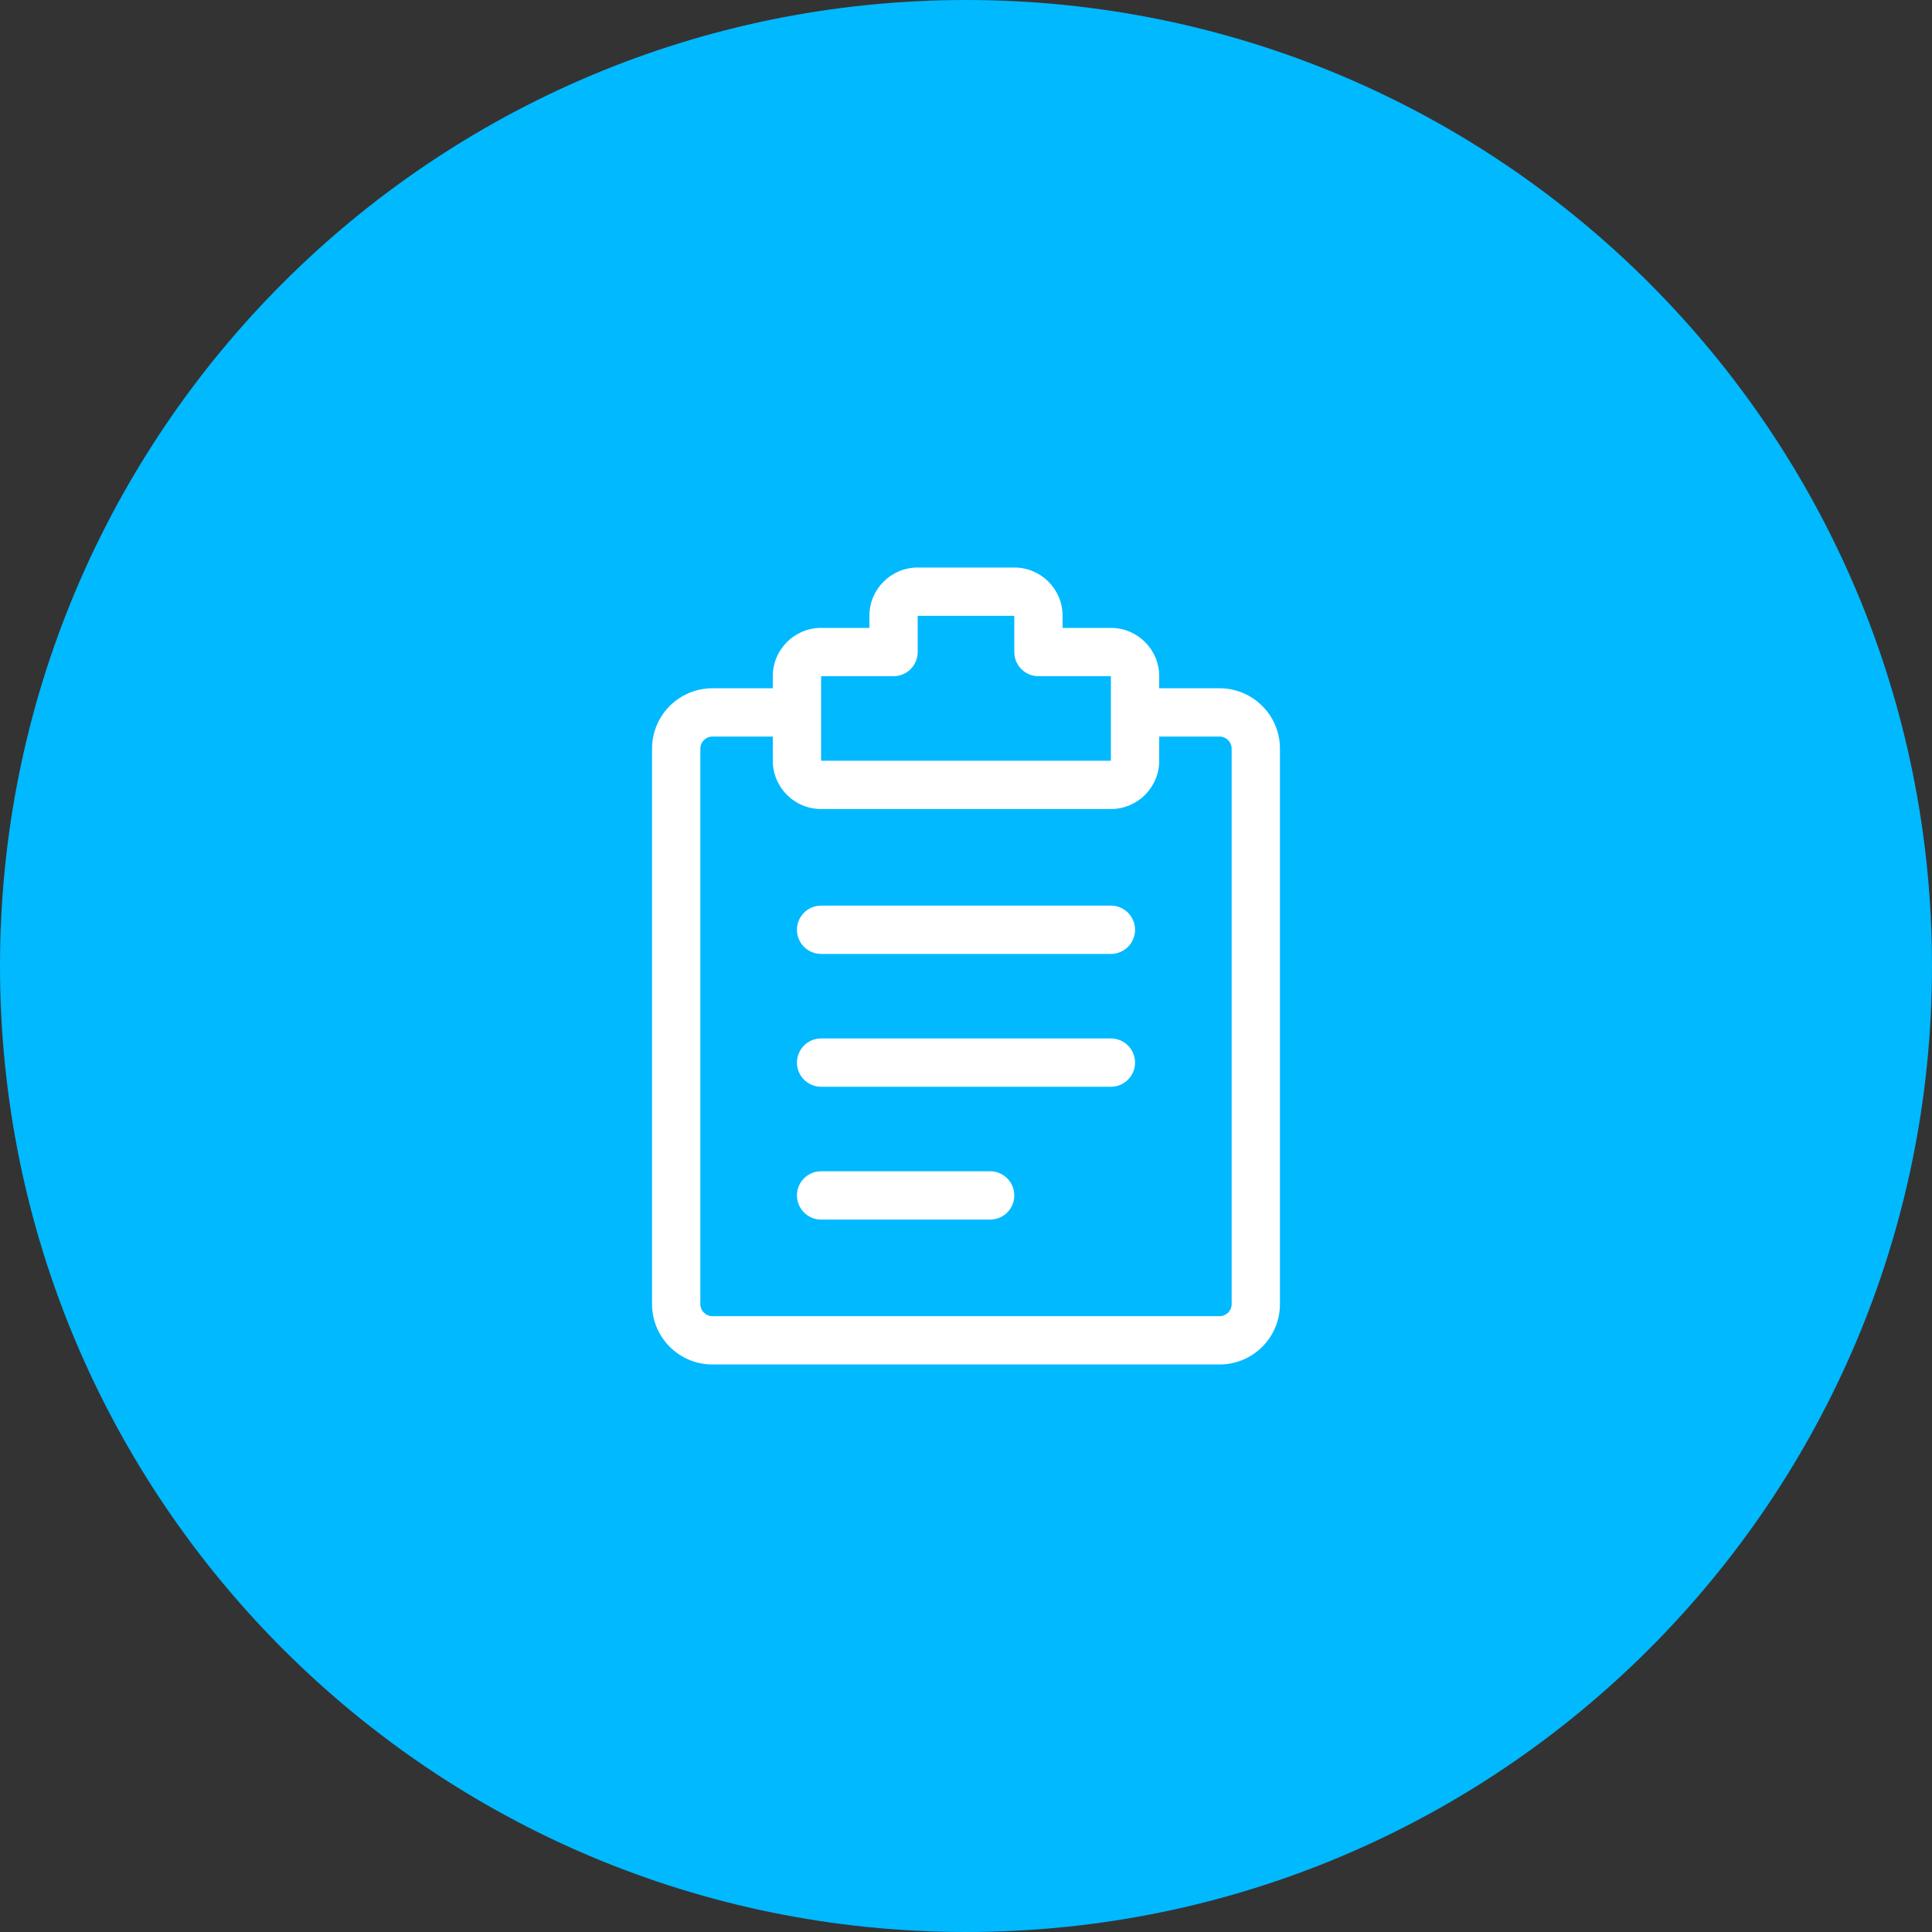
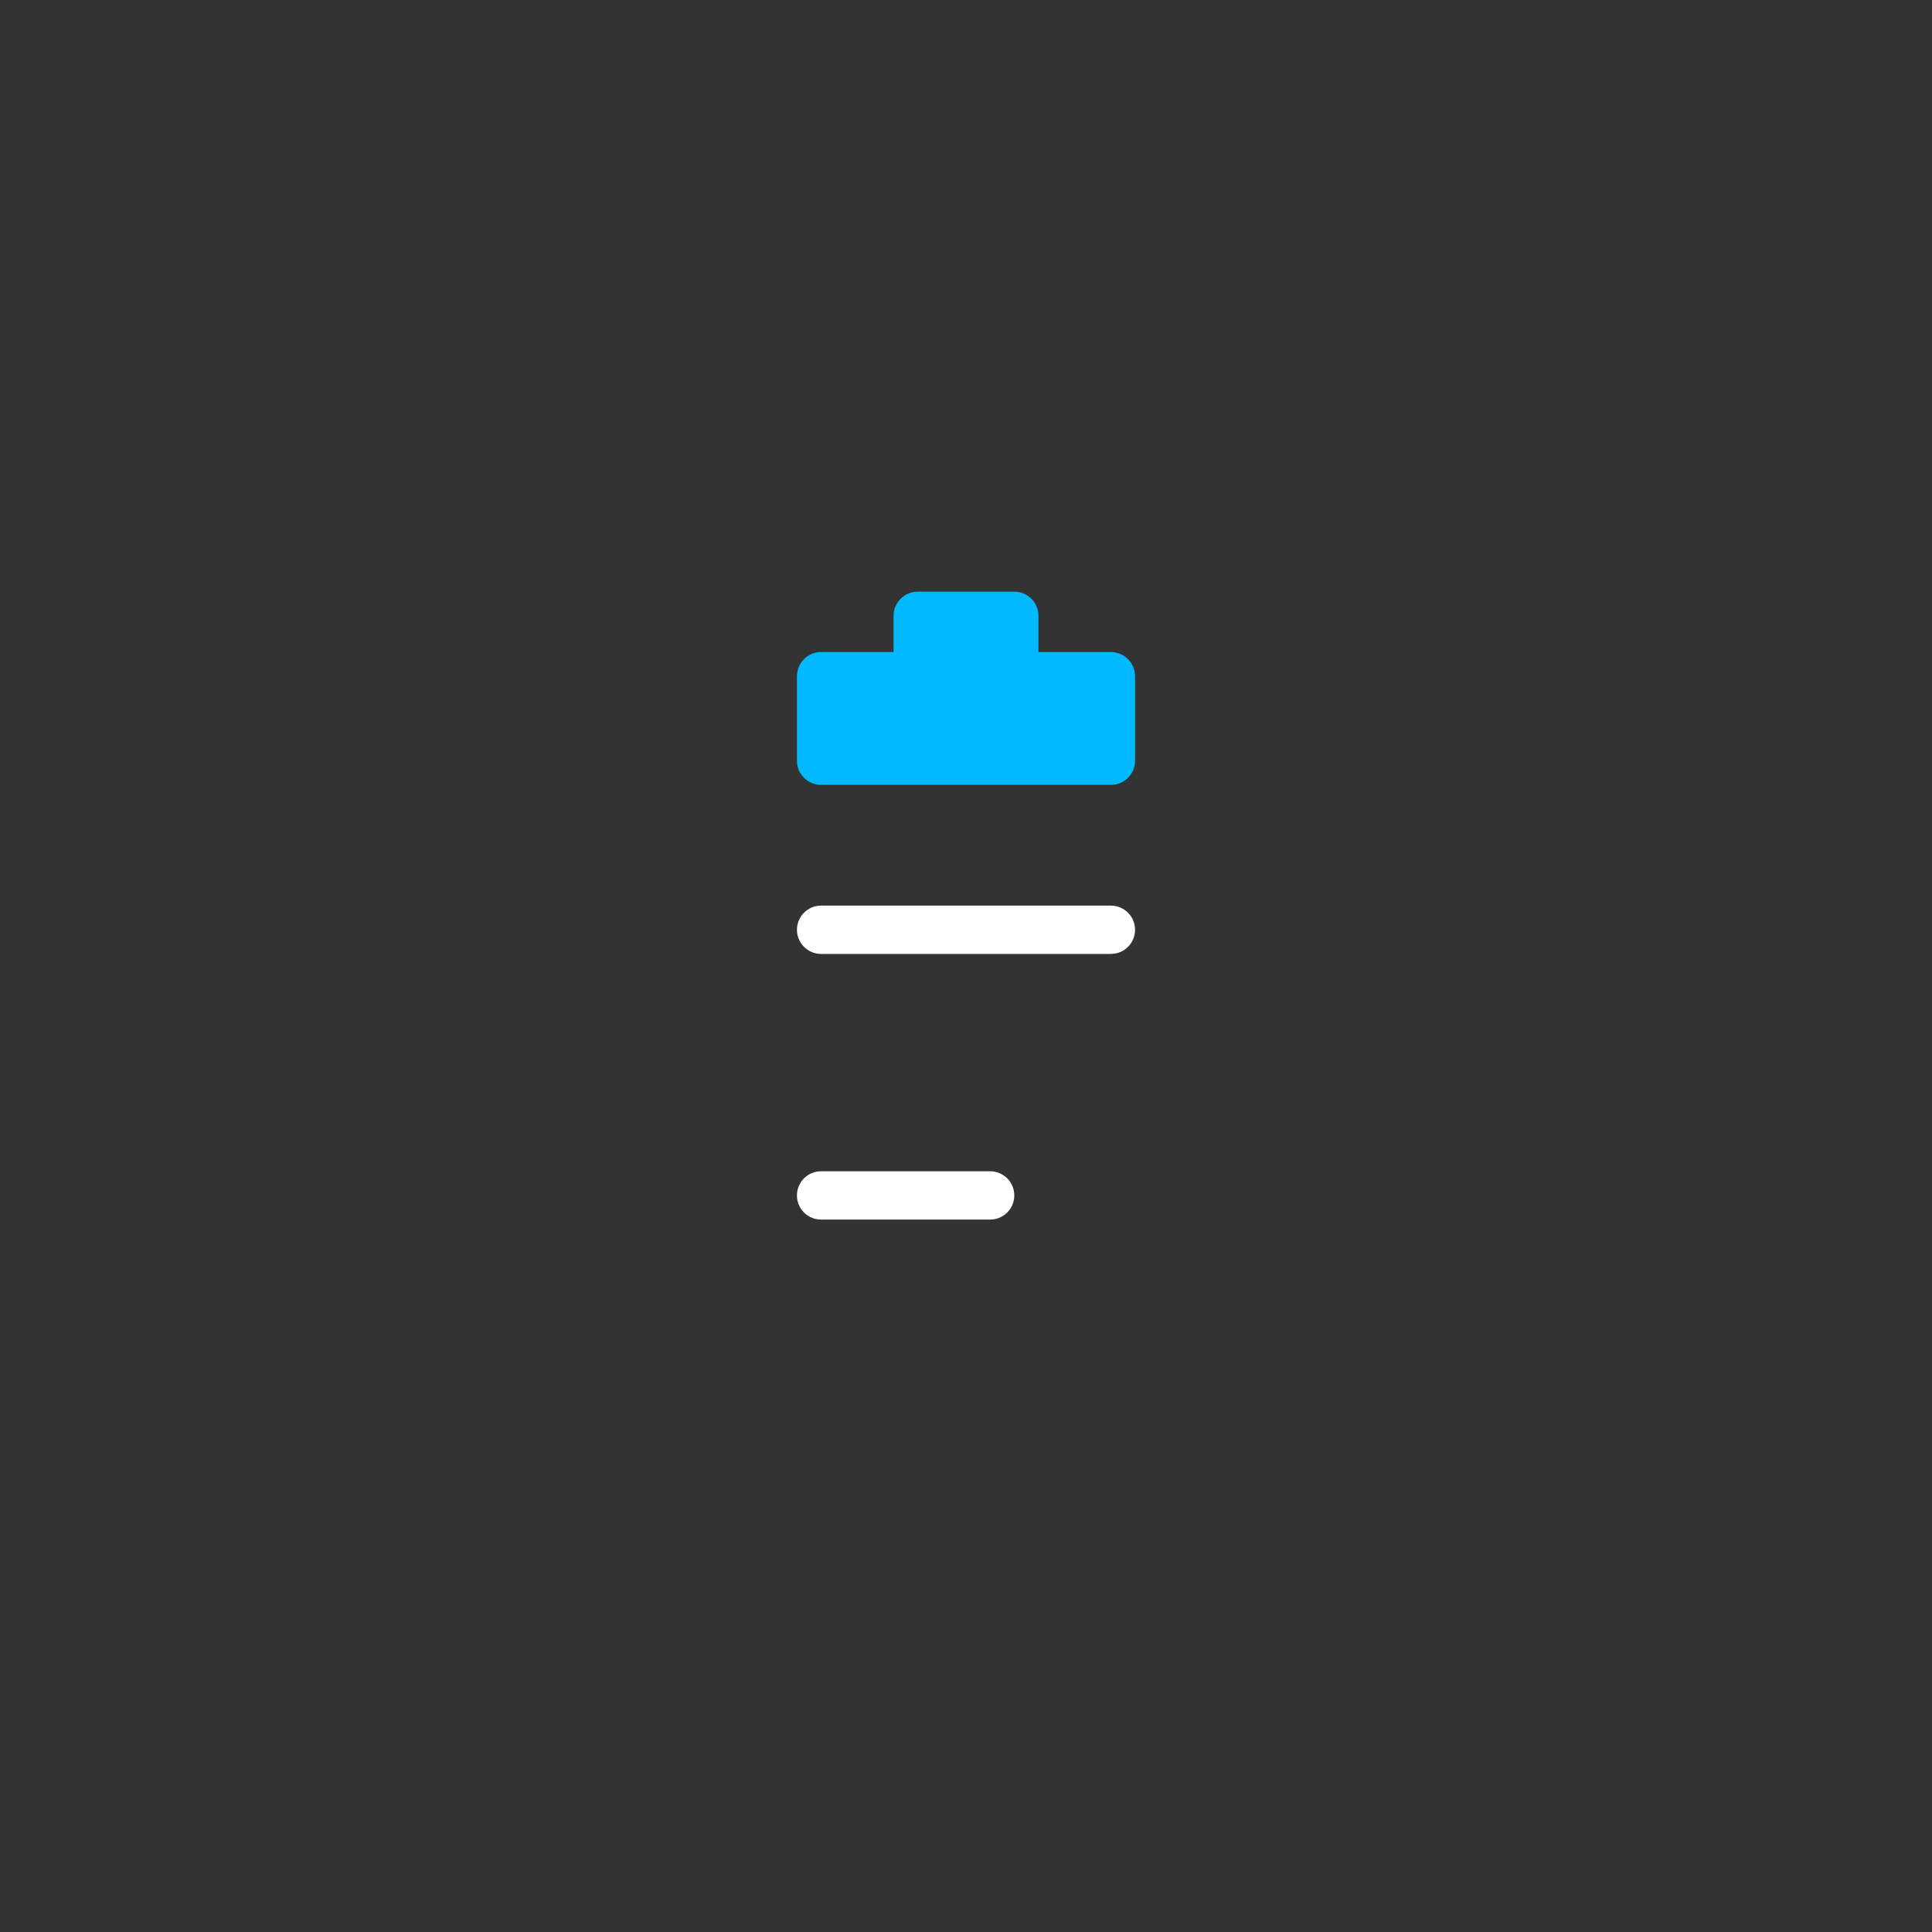
<svg xmlns="http://www.w3.org/2000/svg" width="160" height="160" viewBox="0 0 160 160" fill="none">
  <rect x="0" y="0" width="160" height="160" fill="#333333" stroke="none" />
-   <path d="M160 80C160 124.183 124.183 160 80 160C35.817 160 0 124.183 0 80C0 35.817 35.817 0 80 0C124.183 0 160 35.817 160 80Z" fill="#00B9FF" />
-   <path fill-rule="evenodd" clip-rule="evenodd" d="M0 5C0 2.239 2.239 0 5 0H47C49.761 0 52 2.239 52 5V51C52 53.761 49.761 56 47 56H5C2.239 56 0 53.761 0 51V5ZM5 4C4.448 4 4 4.448 4 5V51C4 51.552 4.448 52 5 52H47C47.552 52 48 51.552 48 51V5C48 4.448 47.552 4 47 4H5Z" transform="translate(54 57)" fill="white" />
  <path fill-rule="evenodd" clip-rule="evenodd" d="M10 0C8.895 0 8 0.895 8 2V5H2C0.895 5 0 5.895 0 7V14C0 15.105 0.895 16 2 16H26C27.105 16 28 15.105 28 14V7C28 5.895 27.105 5 26 5H20V2C20 0.895 19.105 0 18 0H10Z" transform="translate(66 49)" fill="#00B9FF" />
-   <path fill-rule="evenodd" clip-rule="evenodd" d="M8 4C8 1.791 9.791 0 12 0H20C22.209 0 24 1.791 24 4V5H28C30.209 5 32 6.791 32 9V16C32 18.209 30.209 20 28 20H4C1.791 20 0 18.209 0 16V9C0 6.791 1.791 5 4 5H8V4ZM20 4H12V7C12 8.105 11.105 9 10 9H4V16H28V9H22C20.895 9 20 8.105 20 7V4Z" transform="translate(64 47)" fill="white" />
  <path d="M0 2C0 0.895 0.895 0 2 0H26C27.105 0 28 0.895 28 2V2C28 3.105 27.105 4 26 4H2C0.895 4 0 3.105 0 2V2Z" transform="translate(66 75)" fill="white" />
-   <path d="M0 2C0 0.895 0.895 0 2 0H26C27.105 0 28 0.895 28 2V2C28 3.105 27.105 4 26 4H2C0.895 4 0 3.105 0 2V2Z" transform="translate(66 86)" fill="white" />
  <path d="M0 2C0 0.895 0.895 0 2 0H16C17.105 0 18 0.895 18 2V2C18 3.105 17.105 4 16 4H2C0.895 4 0 3.105 0 2V2Z" transform="translate(66 97)" fill="white" />
</svg>